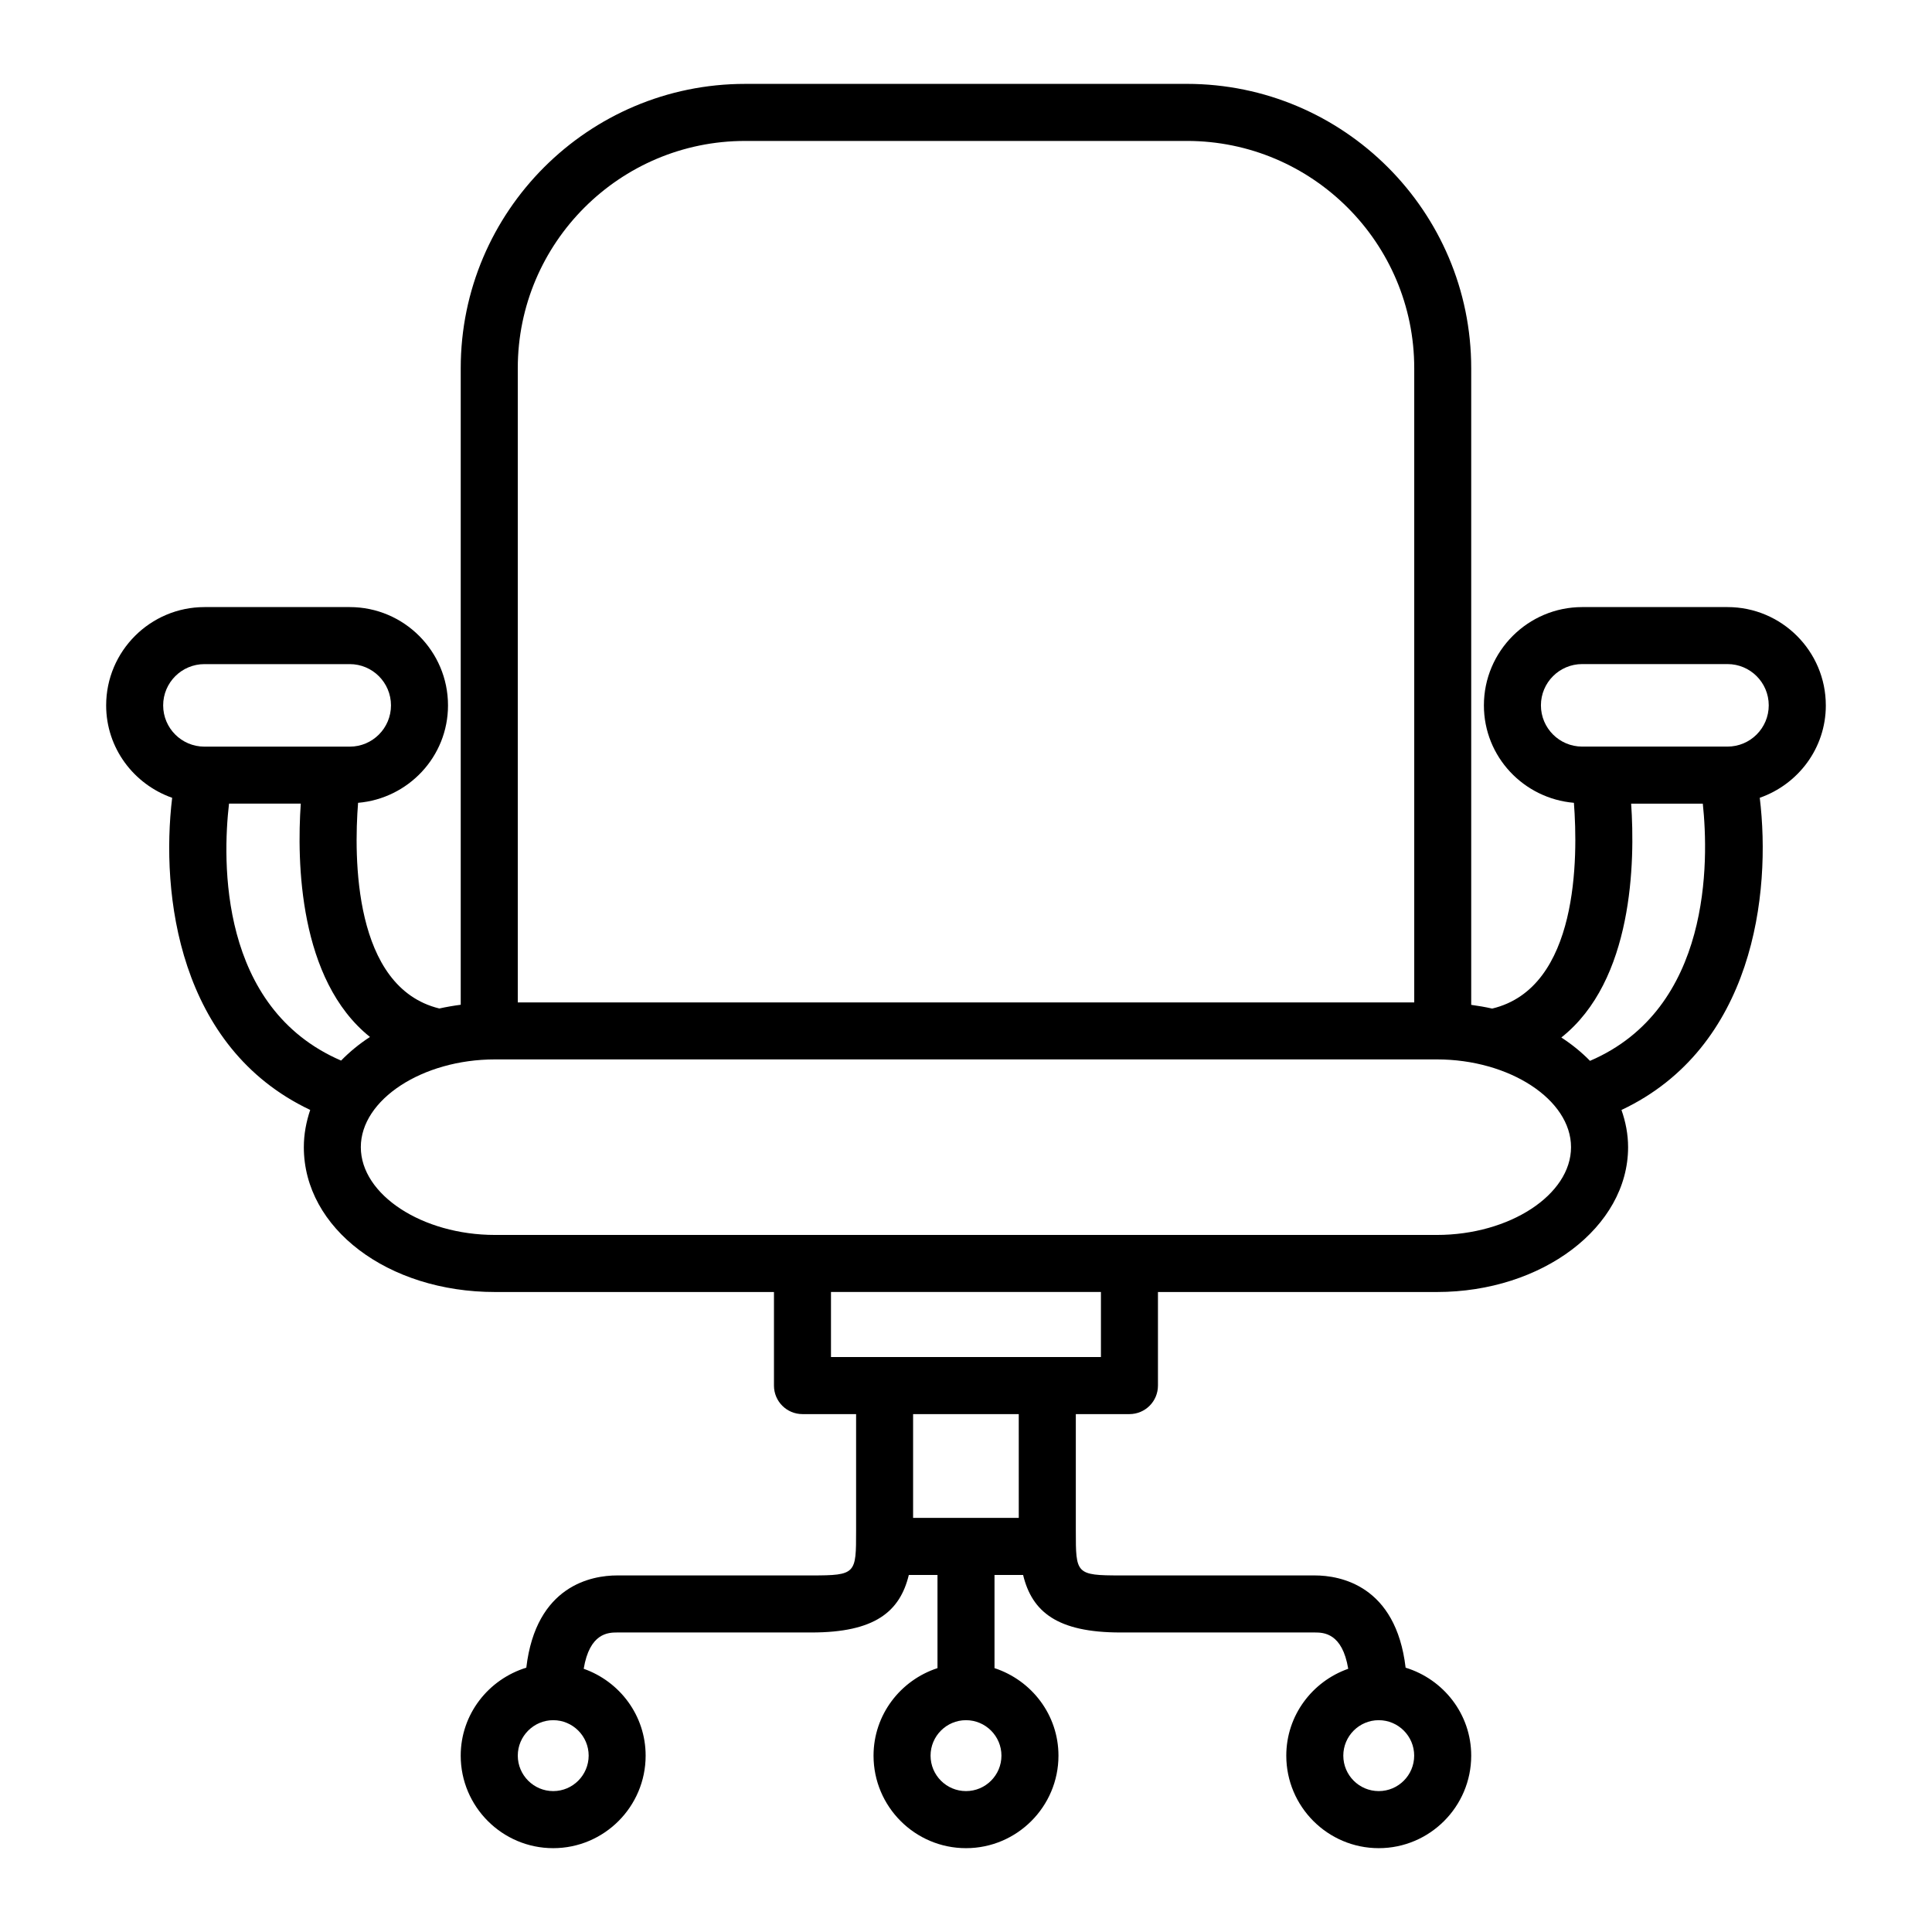
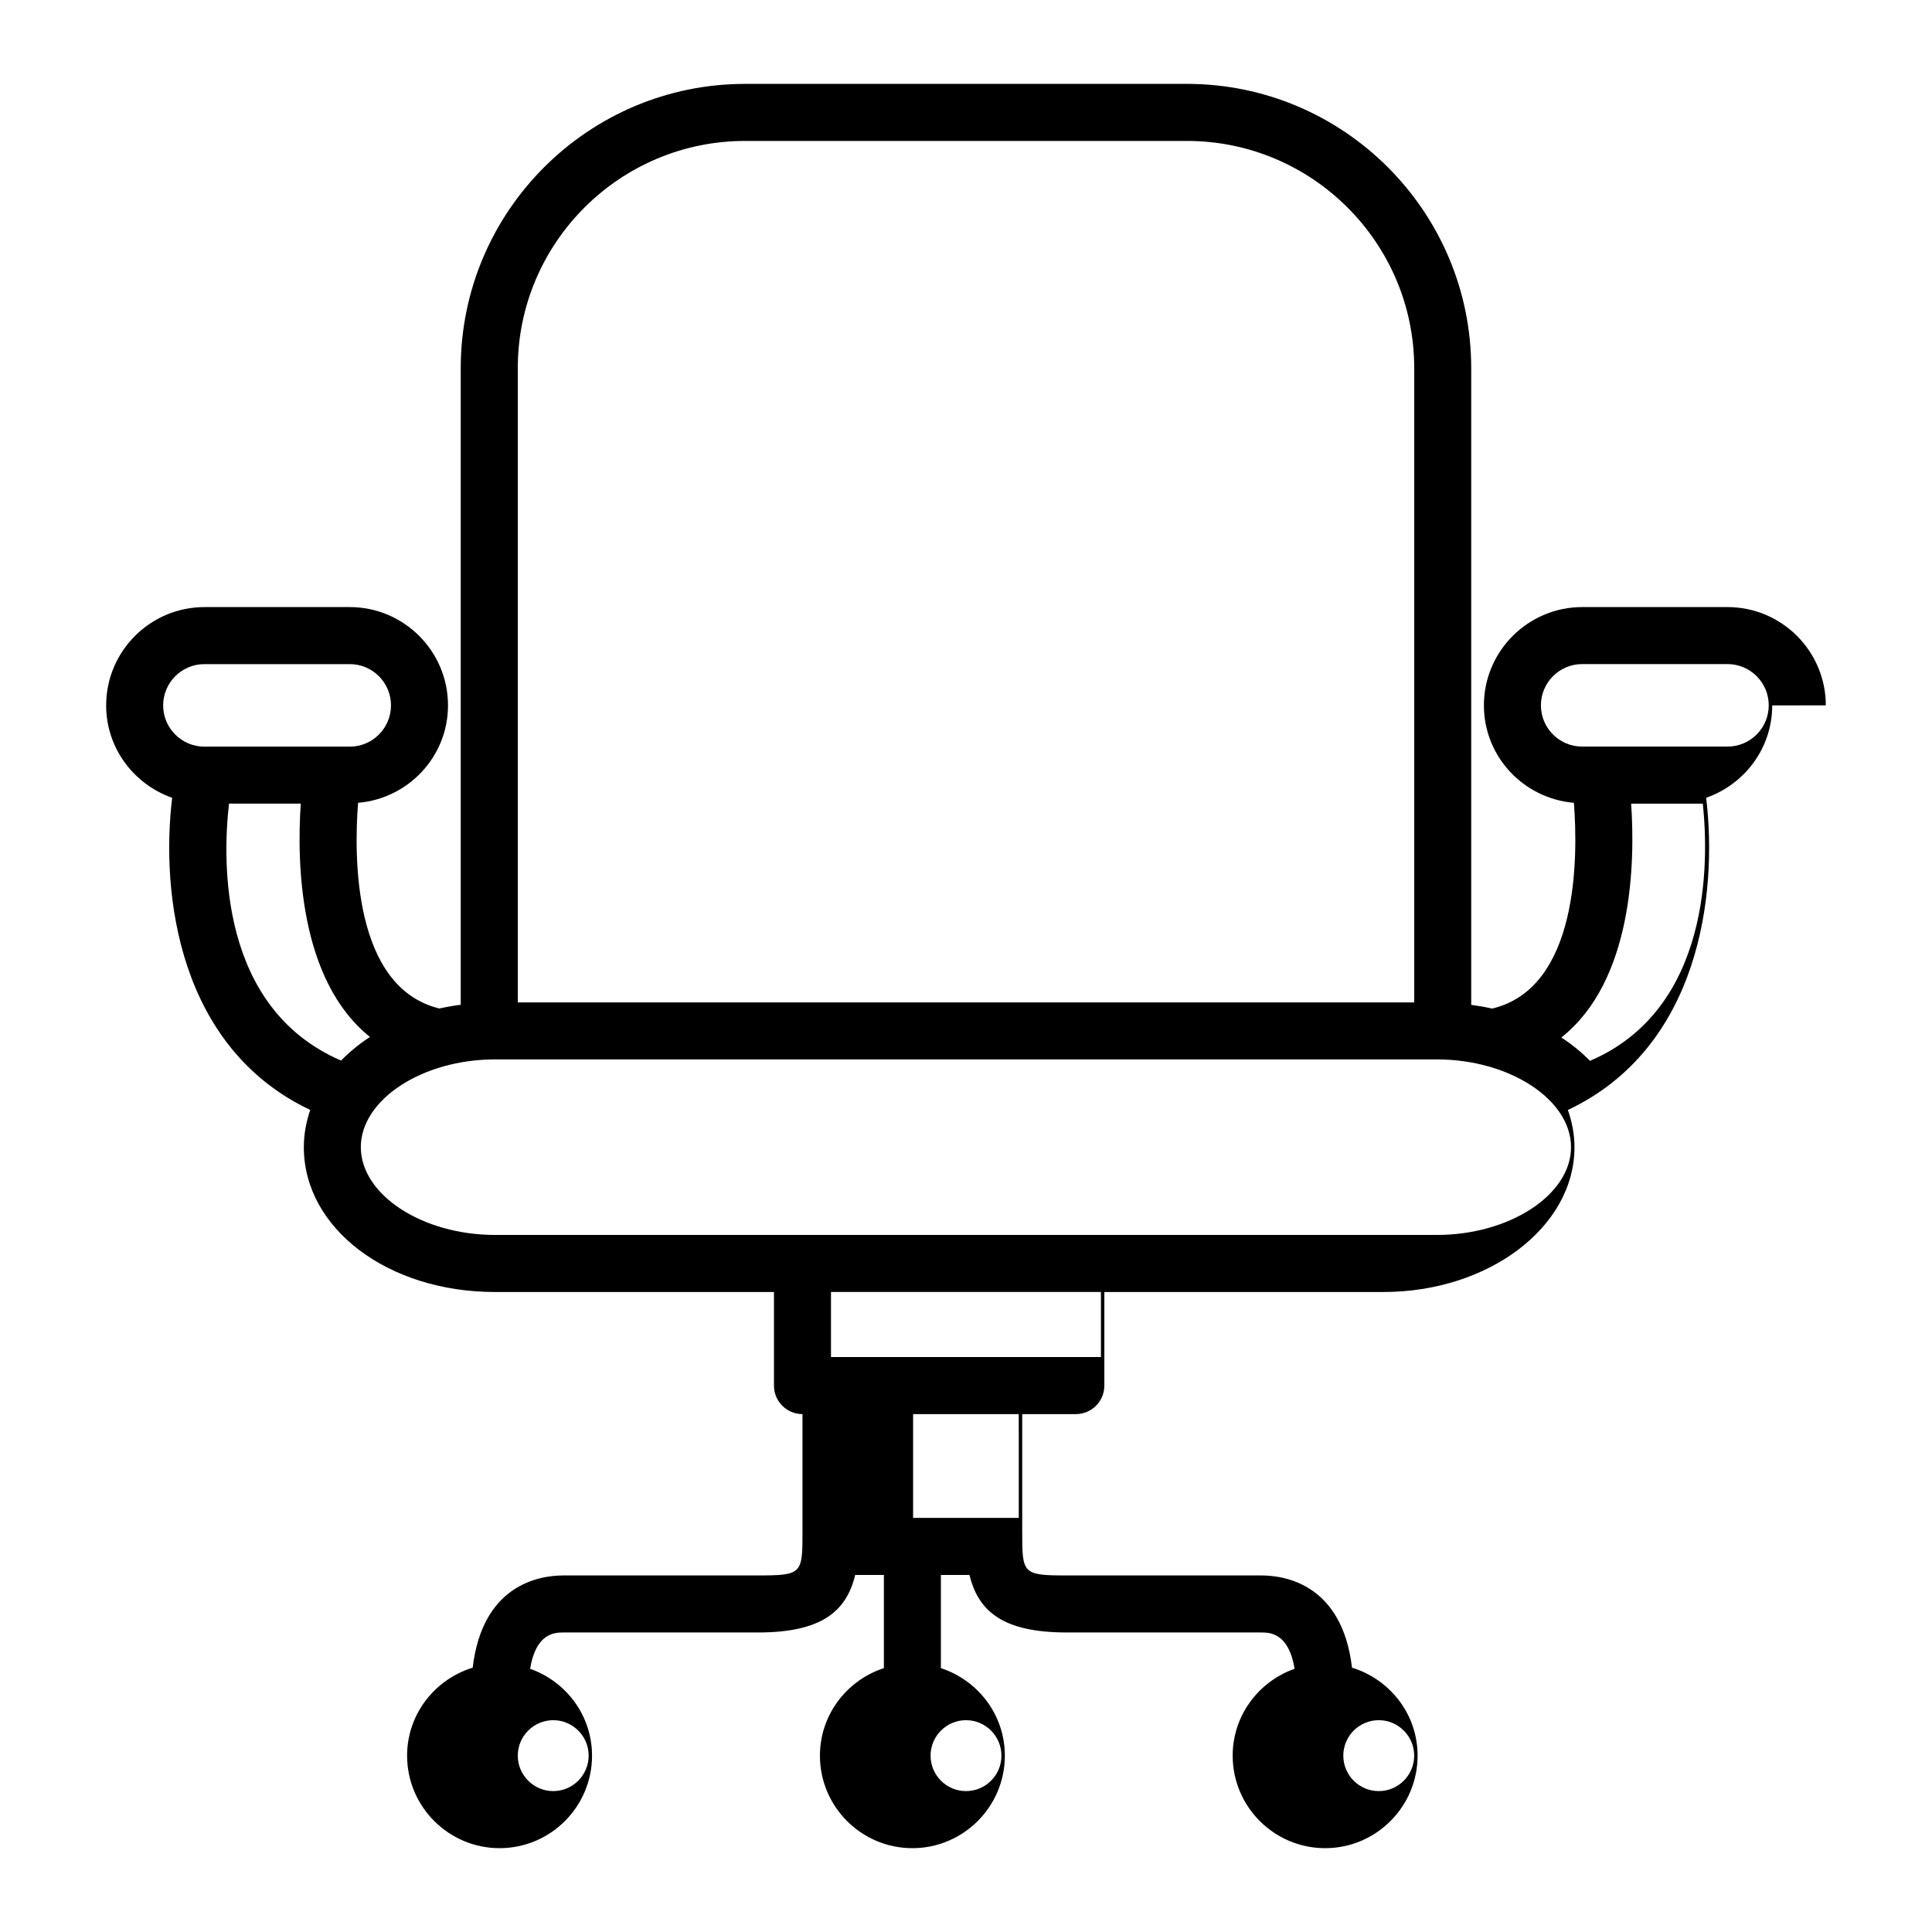
<svg xmlns="http://www.w3.org/2000/svg" fill="#000000" width="800px" height="800px" version="1.1" viewBox="144 144 512 512">
-   <path d="m627.86 330.93c0-14.359-11.688-26.047-26.059-26.047h-38.492c-14.367 0-26.059 11.688-26.059 26.047 0 13.613 10.531 24.688 23.852 25.824 1.098 14.309 1.301 49.051-21.664 54.531-1.812-0.414-3.656-0.727-5.551-0.988v-168.73c0-41.543-33.805-75.34-75.359-75.34l-117.07 0.004c-41.543 0-75.359 33.797-75.359 75.34v168.7c-1.926 0.25-3.84 0.586-5.672 0.988-22.852-5.582-22.652-40.203-21.531-54.504 13.301-1.137 23.832-12.211 23.832-25.824 0-14.359-11.688-26.047-26.035-26.047h-38.5c-14.367 0-26.059 11.688-26.059 26.047 0 11.348 7.344 20.918 17.492 24.496-3.074 25.473 1.652 66.18 36.586 82.715-1.059 3.152-1.691 6.438-1.691 9.875 0 21.523 22.258 38.379 50.672 38.379h73.918v24.797c0 4.172 3.367 7.559 7.559 7.559h14.207v30.953c0 11.355 0 11.801-11.809 11.801h-51.52c-6.691 0-21.492 2.609-24.07 24.445-10.016 3.082-17.383 12.312-17.383 23.316 0 13.512 11.004 24.516 24.504 24.516 13.523 0 24.504-11.004 24.504-24.516 0-10.66-6.871-19.66-16.414-23.023 1.57-9.492 6.508-9.621 8.855-9.621h51.52c16.707 0 23.418-5.461 25.785-15.246h7.598v24.695c-9.805 3.203-16.949 12.344-16.949 23.195 0 13.512 10.984 24.516 24.504 24.516 13.504 0 24.504-11.004 24.504-24.516 0-10.852-7.144-19.98-16.949-23.195v-24.695h7.578c2.359 9.785 9.07 15.246 25.785 15.246h51.52c2.336 0 7.285 0.133 8.855 9.621-9.543 3.367-16.414 12.375-16.414 23.023 0 13.512 10.984 24.516 24.504 24.516 13.504 0 24.504-11.004 24.504-24.516 0-11.012-7.356-20.242-17.383-23.316-2.578-21.836-17.383-24.445-24.07-24.445h-51.52c-11.809 0-11.809-0.441-11.809-11.801v-30.953h14.207c4.191 0 7.559-3.387 7.559-7.559v-24.797h73.918c27.941 0 50.672-17.219 50.672-38.379 0-3.414-0.645-6.711-1.754-9.863 34.996-16.516 39.73-57.254 36.648-82.734 10.172-3.562 17.508-13.133 17.508-24.48zm-337.25 287.73c-5.16 0-9.391-4.211-9.391-9.402 0-5.168 4.231-9.391 9.391-9.391 5.18 0 9.391 4.223 9.391 9.391-0.012 5.191-4.223 9.402-9.391 9.402zm109.39 0c-5.18 0-9.391-4.211-9.391-9.402 0-5.168 4.211-9.391 9.391-9.391 5.18 0 9.391 4.223 9.391 9.391 0 5.191-4.211 9.402-9.391 9.402zm109.38 0c-5.18 0-9.391-4.211-9.391-9.402 0-5.168 4.211-9.391 9.391-9.391 5.18 0 9.391 4.223 9.391 9.391 0 5.191-4.211 9.402-9.391 9.402zm-167.93-437.31h117.09c33.223 0 60.246 27.016 60.246 60.227v168.08h-237.57v-168.09c0-33.211 27.027-60.215 60.238-60.215zm-143.27 138.65h38.512c6.027 0 10.922 4.898 10.922 10.934 0 6.035-4.898 10.934-10.922 10.934h-38.512c-6.047 0-10.941-4.898-10.941-10.934 0-6.035 4.898-10.934 10.941-10.934zm6.512 36.973h19.016c-1.059 15.324-0.555 46.715 18.34 61.836-2.871 1.855-5.41 3.961-7.656 6.258-32.41-13.988-31.453-52.973-29.699-68.094zm209.3 189.29h-28.012v-27.508h28l0.004 27.508zm21.766-42.633h-71.539v-17.242h71.539zm89.031-32.355h-249.61c-19.266 0-35.559-10.652-35.559-23.266 0-12.594 16.293-23.254 35.559-23.254h249.6c19.266 0 35.559 10.66 35.559 23.254 0.008 12.625-16.285 23.266-35.551 23.266zm40.578-46.137c-2.227-2.277-4.785-4.363-7.598-6.188 19.055-15.074 19.559-46.594 18.5-61.969h18.992c1.613 15.137 2.301 54.34-29.895 68.156zm36.426-83.281h-38.492c-6.047 0-10.941-4.898-10.941-10.934 0-6.035 4.898-10.934 10.941-10.934h38.492c6.047 0 10.941 4.898 10.941 10.934 0 6.039-4.894 10.934-10.941 10.934z" />
+   <path d="m627.86 330.93c0-14.359-11.688-26.047-26.059-26.047h-38.492c-14.367 0-26.059 11.688-26.059 26.047 0 13.613 10.531 24.688 23.852 25.824 1.098 14.309 1.301 49.051-21.664 54.531-1.812-0.414-3.656-0.727-5.551-0.988v-168.73c0-41.543-33.805-75.34-75.359-75.34l-117.07 0.004c-41.543 0-75.359 33.797-75.359 75.34v168.7c-1.926 0.25-3.84 0.586-5.672 0.988-22.852-5.582-22.652-40.203-21.531-54.504 13.301-1.137 23.832-12.211 23.832-25.824 0-14.359-11.688-26.047-26.035-26.047h-38.5c-14.367 0-26.059 11.688-26.059 26.047 0 11.348 7.344 20.918 17.492 24.496-3.074 25.473 1.652 66.18 36.586 82.715-1.059 3.152-1.691 6.438-1.691 9.875 0 21.523 22.258 38.379 50.672 38.379h73.918v24.797c0 4.172 3.367 7.559 7.559 7.559v30.953c0 11.355 0 11.801-11.809 11.801h-51.52c-6.691 0-21.492 2.609-24.07 24.445-10.016 3.082-17.383 12.312-17.383 23.316 0 13.512 11.004 24.516 24.504 24.516 13.523 0 24.504-11.004 24.504-24.516 0-10.66-6.871-19.66-16.414-23.023 1.57-9.492 6.508-9.621 8.855-9.621h51.52c16.707 0 23.418-5.461 25.785-15.246h7.598v24.695c-9.805 3.203-16.949 12.344-16.949 23.195 0 13.512 10.984 24.516 24.504 24.516 13.504 0 24.504-11.004 24.504-24.516 0-10.852-7.144-19.98-16.949-23.195v-24.695h7.578c2.359 9.785 9.07 15.246 25.785 15.246h51.52c2.336 0 7.285 0.133 8.855 9.621-9.543 3.367-16.414 12.375-16.414 23.023 0 13.512 10.984 24.516 24.504 24.516 13.504 0 24.504-11.004 24.504-24.516 0-11.012-7.356-20.242-17.383-23.316-2.578-21.836-17.383-24.445-24.07-24.445h-51.52c-11.809 0-11.809-0.441-11.809-11.801v-30.953h14.207c4.191 0 7.559-3.387 7.559-7.559v-24.797h73.918c27.941 0 50.672-17.219 50.672-38.379 0-3.414-0.645-6.711-1.754-9.863 34.996-16.516 39.73-57.254 36.648-82.734 10.172-3.562 17.508-13.133 17.508-24.48zm-337.25 287.73c-5.16 0-9.391-4.211-9.391-9.402 0-5.168 4.231-9.391 9.391-9.391 5.18 0 9.391 4.223 9.391 9.391-0.012 5.191-4.223 9.402-9.391 9.402zm109.39 0c-5.18 0-9.391-4.211-9.391-9.402 0-5.168 4.211-9.391 9.391-9.391 5.18 0 9.391 4.223 9.391 9.391 0 5.191-4.211 9.402-9.391 9.402zm109.38 0c-5.18 0-9.391-4.211-9.391-9.402 0-5.168 4.211-9.391 9.391-9.391 5.18 0 9.391 4.223 9.391 9.391 0 5.191-4.211 9.402-9.391 9.402zm-167.93-437.31h117.09c33.223 0 60.246 27.016 60.246 60.227v168.08h-237.57v-168.09c0-33.211 27.027-60.215 60.238-60.215zm-143.27 138.65h38.512c6.027 0 10.922 4.898 10.922 10.934 0 6.035-4.898 10.934-10.922 10.934h-38.512c-6.047 0-10.941-4.898-10.941-10.934 0-6.035 4.898-10.934 10.941-10.934zm6.512 36.973h19.016c-1.059 15.324-0.555 46.715 18.34 61.836-2.871 1.855-5.41 3.961-7.656 6.258-32.41-13.988-31.453-52.973-29.699-68.094zm209.3 189.29h-28.012v-27.508h28l0.004 27.508zm21.766-42.633h-71.539v-17.242h71.539zm89.031-32.355h-249.61c-19.266 0-35.559-10.652-35.559-23.266 0-12.594 16.293-23.254 35.559-23.254h249.6c19.266 0 35.559 10.66 35.559 23.254 0.008 12.625-16.285 23.266-35.551 23.266zm40.578-46.137c-2.227-2.277-4.785-4.363-7.598-6.188 19.055-15.074 19.559-46.594 18.5-61.969h18.992c1.613 15.137 2.301 54.34-29.895 68.156zm36.426-83.281h-38.492c-6.047 0-10.941-4.898-10.941-10.934 0-6.035 4.898-10.934 10.941-10.934h38.492c6.047 0 10.941 4.898 10.941 10.934 0 6.039-4.894 10.934-10.941 10.934z" />
</svg>